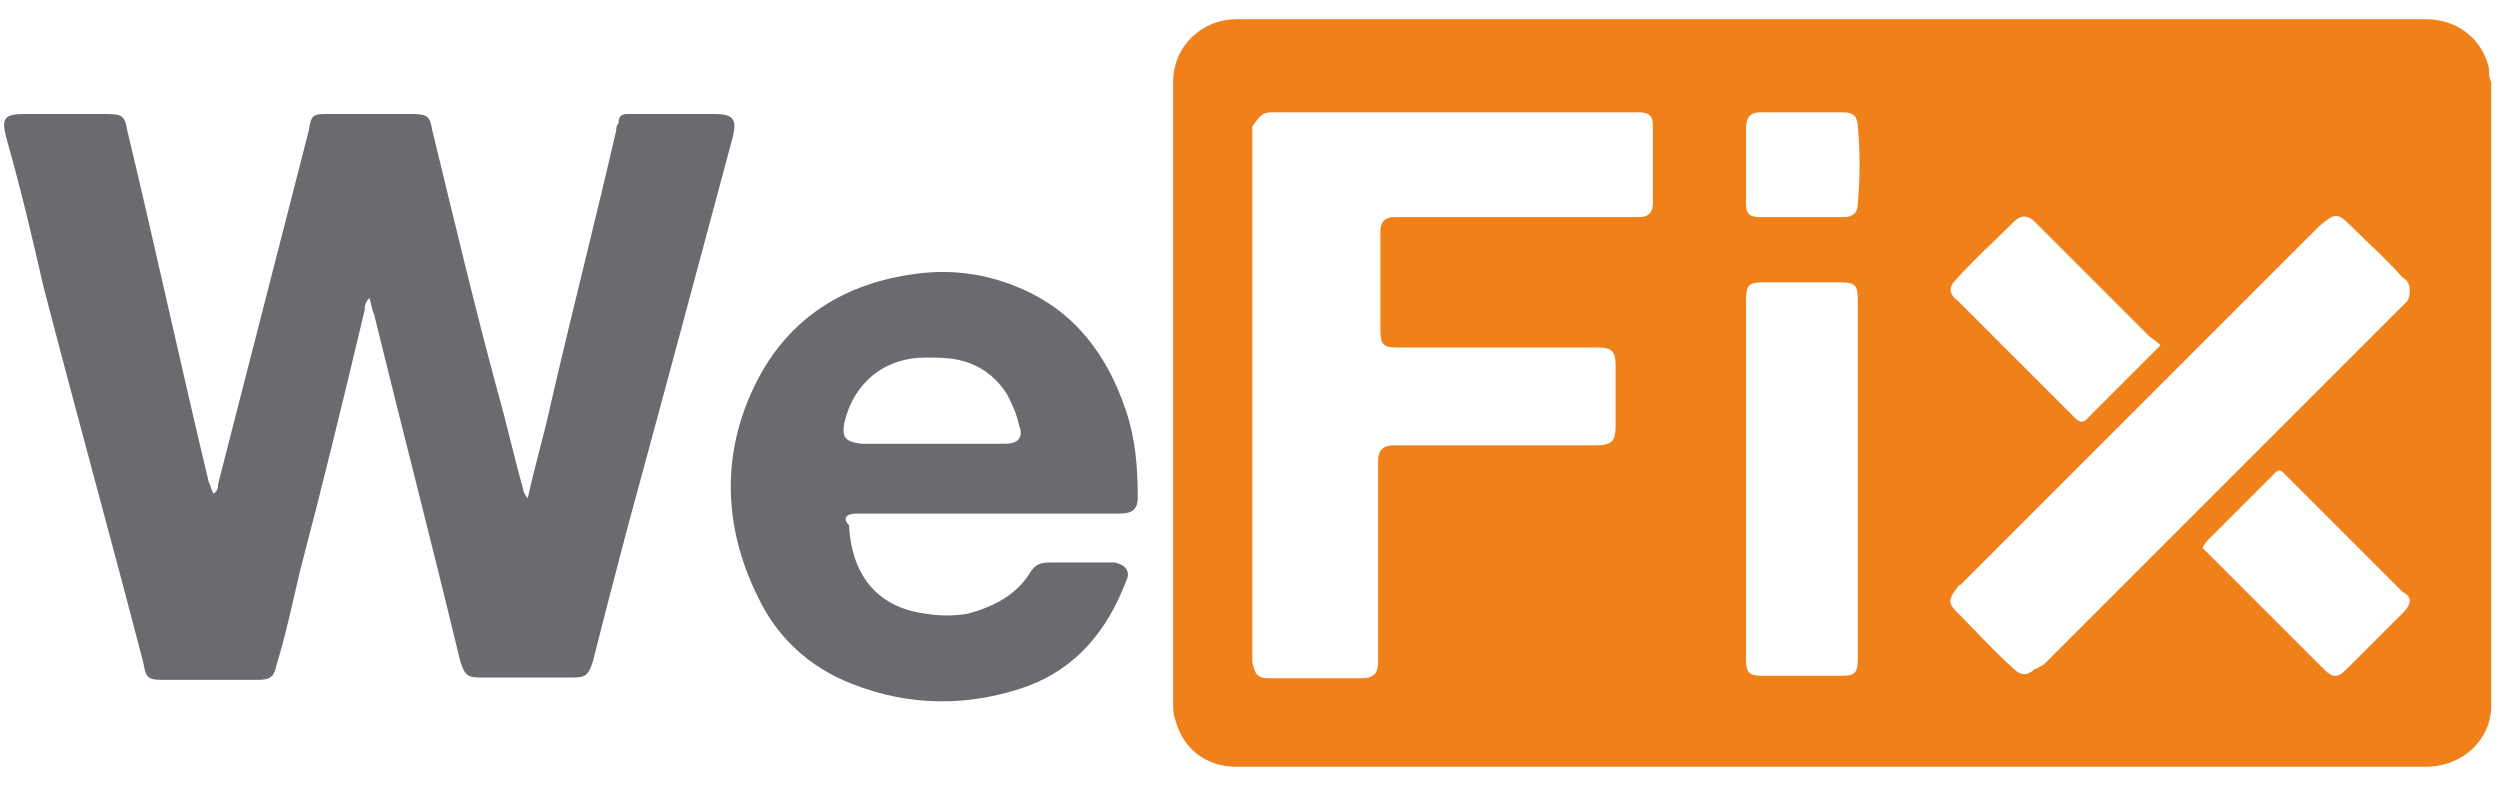
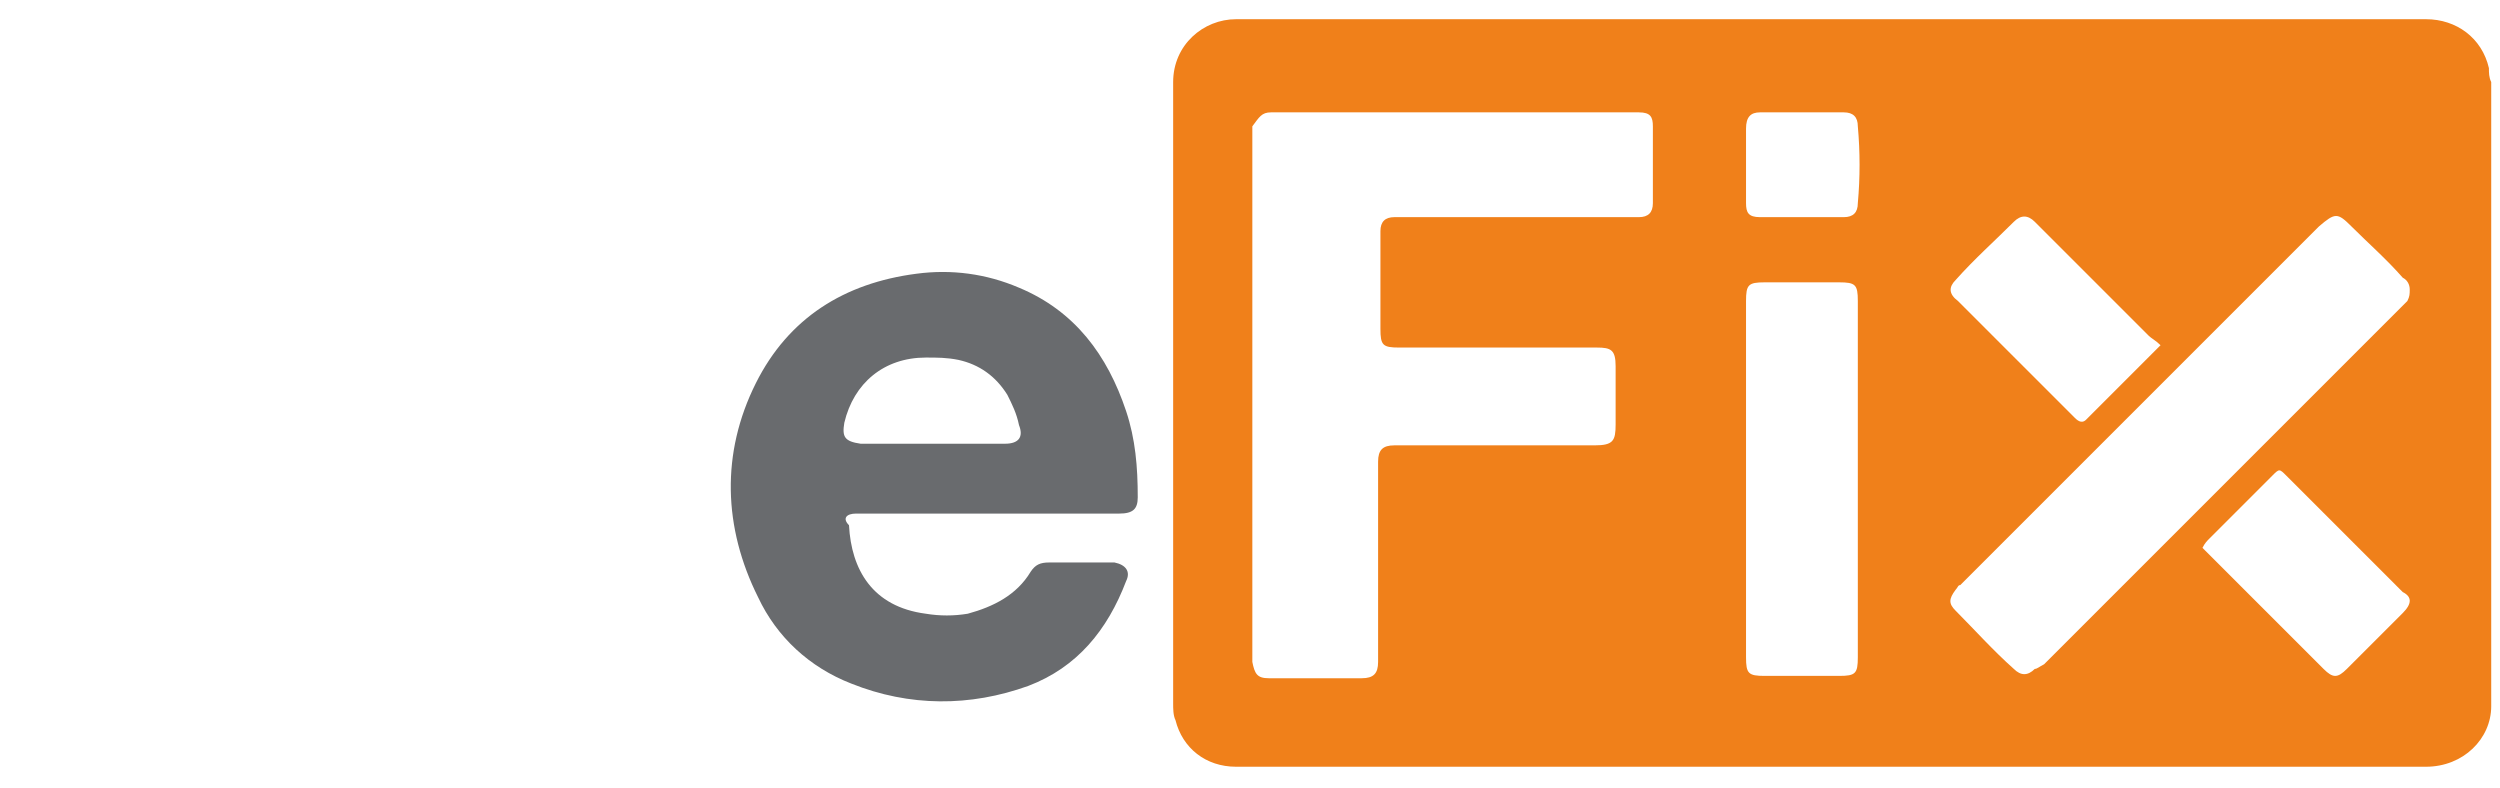
<svg xmlns="http://www.w3.org/2000/svg" width="92" height="29" viewBox="0 0 92 29" fill="none">
  <path d="M91.592 2.506C91.335 1.392 90.392 0.707 89.278 0.707C81.993 0.707 74.709 0.707 67.425 0.707C60.141 0.707 52.77 0.707 45.486 0.707C44.286 0.707 43.172 1.649 43.172 3.021C43.172 10.648 43.172 18.275 43.172 25.902C43.172 26.073 43.172 26.33 43.258 26.502C43.515 27.53 44.372 28.216 45.486 28.216C48.4 28.216 51.228 28.216 54.142 28.216C65.882 28.216 77.537 28.216 89.278 28.216C90.649 28.216 91.677 27.187 91.677 25.988C91.677 18.36 91.677 10.648 91.677 3.021C91.592 2.849 91.592 2.678 91.592 2.506ZM71.967 10.305C72.652 9.534 73.424 8.848 74.109 8.162C74.366 7.905 74.624 7.905 74.88 8.162C75.309 8.591 75.737 9.019 76.166 9.448C77.109 10.39 78.051 11.333 79.08 12.362C79.165 12.447 79.337 12.533 79.508 12.704C78.566 13.647 77.623 14.59 76.766 15.447C76.594 15.618 76.423 15.447 76.337 15.361L72.138 11.162L72.052 11.076C71.71 10.819 71.71 10.562 71.967 10.305ZM60.826 7.477C60.826 7.82 60.655 7.991 60.312 7.991C60.226 7.991 60.055 7.991 59.969 7.991H51.656C51.571 7.991 51.485 7.991 51.314 7.991C50.971 7.991 50.8 8.162 50.8 8.505V12.104C50.8 12.704 50.885 12.79 51.485 12.79H58.769C59.283 12.79 59.455 12.876 59.455 13.476V15.618C59.455 16.218 59.369 16.389 58.684 16.389H51.656C51.571 16.389 51.485 16.389 51.314 16.389C50.885 16.389 50.714 16.561 50.714 16.989C50.714 17.589 50.714 18.189 50.714 18.875V24.359C50.714 24.788 50.542 24.959 50.114 24.959H46.686C46.258 24.959 46.172 24.788 46.086 24.359V4.992C46.086 4.906 46.086 4.734 46.086 4.649C46.343 4.306 46.429 4.135 46.772 4.135C46.857 4.135 46.943 4.135 47.114 4.135H60.055C60.141 4.135 60.226 4.135 60.312 4.135C60.74 4.135 60.826 4.306 60.826 4.649C60.826 5.591 60.826 6.534 60.826 7.477ZM68.368 24.188C68.368 24.788 68.282 24.873 67.682 24.873H64.94C64.34 24.873 64.254 24.788 64.254 24.188C64.254 21.96 64.254 19.817 64.254 17.589C64.254 15.447 64.254 13.219 64.254 11.076C64.254 10.476 64.34 10.39 64.94 10.39H67.682C68.282 10.39 68.368 10.476 68.368 11.076V24.188ZM68.368 7.477C68.368 7.82 68.196 7.991 67.853 7.991C67.339 7.991 66.825 7.991 66.311 7.991C65.797 7.991 65.282 7.991 64.768 7.991C64.34 7.991 64.254 7.82 64.254 7.477C64.254 6.534 64.254 5.677 64.254 4.734C64.254 4.306 64.425 4.135 64.768 4.135C65.797 4.135 66.825 4.135 67.853 4.135C68.196 4.135 68.368 4.306 68.368 4.649C68.453 5.591 68.453 6.534 68.368 7.477ZM74.88 24.616C74.624 24.873 74.366 24.873 74.109 24.616C73.338 23.931 72.652 23.16 71.967 22.474C71.71 22.217 71.71 22.045 71.967 21.703C72.052 21.617 72.052 21.531 72.138 21.531C76.509 17.161 80.879 12.79 85.336 8.334C85.936 7.82 86.021 7.82 86.535 8.334C87.135 8.934 87.821 9.534 88.421 10.219C88.592 10.305 88.678 10.476 88.678 10.648C88.678 10.819 88.678 10.905 88.592 11.076C88.507 11.162 88.421 11.248 88.335 11.333C83.965 15.704 79.594 20.074 75.223 24.445C75.052 24.531 74.966 24.616 74.88 24.616ZM88.421 22.56C87.735 23.245 87.05 23.931 86.364 24.616C86.021 24.959 85.85 24.959 85.507 24.616L81.136 20.246L81.051 20.16C81.136 19.989 81.222 19.903 81.308 19.817C82.079 19.046 82.85 18.275 83.622 17.503C83.879 17.246 83.879 17.246 84.136 17.503C85.593 18.96 86.964 20.331 88.421 21.788C88.764 21.96 88.764 22.217 88.421 22.56Z" fill="#F0801A" />
-   <path d="M7.853 18.164C8.024 18.078 8.024 17.907 8.024 17.821C9.138 13.45 10.252 9.165 11.366 4.795C11.452 4.195 11.538 4.195 12.137 4.195C13.166 4.195 14.109 4.195 15.137 4.195C15.737 4.195 15.822 4.281 15.908 4.795C16.68 7.966 17.451 11.222 18.308 14.393C18.651 15.593 18.908 16.792 19.25 17.992C19.25 18.078 19.336 18.249 19.422 18.335C19.679 17.135 20.022 16.021 20.279 14.821C21.05 11.479 21.907 8.137 22.678 4.795C22.678 4.709 22.678 4.623 22.764 4.538C22.764 4.281 22.85 4.195 23.107 4.195C23.364 4.195 23.621 4.195 23.878 4.195C24.649 4.195 25.506 4.195 26.278 4.195C26.963 4.195 27.135 4.366 26.963 5.052C25.678 9.851 24.392 14.65 23.107 19.363C22.678 20.992 22.25 22.62 21.821 24.334C21.65 24.848 21.564 24.934 21.05 24.934C19.936 24.934 18.822 24.934 17.708 24.934C17.194 24.934 17.108 24.848 16.937 24.334C15.908 20.049 14.794 15.764 13.766 11.565C13.68 11.393 13.68 11.222 13.594 10.965C13.423 11.136 13.423 11.308 13.423 11.393C12.652 14.65 11.88 17.821 11.024 21.077C10.766 22.191 10.509 23.391 10.166 24.505C10.081 24.934 9.909 25.019 9.481 25.019C8.281 25.019 7.167 25.019 5.967 25.019C5.453 25.019 5.367 24.934 5.282 24.419C4.082 19.792 2.796 15.164 1.597 10.537C1.168 8.651 0.74 6.851 0.226 5.052C0.054 4.366 0.14 4.195 0.911 4.195C1.94 4.195 2.968 4.195 3.911 4.195C4.51 4.195 4.596 4.281 4.682 4.795C5.71 9.08 6.653 13.45 7.681 17.735C7.767 17.907 7.767 17.992 7.853 18.164Z" fill="#696B6E" />
  <path d="M31.5 18.9C31.586 18.9 31.671 18.9 31.843 18.9H36.47C38.013 18.9 39.641 18.9 41.184 18.9C41.698 18.9 41.869 18.728 41.869 18.3C41.869 17.186 41.784 16.157 41.441 15.129C40.755 13.072 39.556 11.444 37.499 10.587C36.299 10.073 35.014 9.901 33.728 10.073C31.071 10.416 29.015 11.701 27.815 14.101C26.529 16.672 26.615 19.414 27.901 21.985C28.586 23.442 29.786 24.556 31.328 25.156C33.471 26.013 35.699 26.013 37.842 25.241C39.641 24.556 40.755 23.185 41.441 21.385C41.612 21.042 41.441 20.785 41.012 20.699C40.927 20.699 40.927 20.699 40.841 20.699C40.07 20.699 39.298 20.699 38.613 20.699C38.27 20.699 38.099 20.785 37.927 21.042C37.413 21.899 36.556 22.328 35.613 22.585C35.099 22.67 34.585 22.67 34.071 22.585C32.1 22.328 31.328 20.956 31.243 19.328C30.986 19.071 31.157 18.9 31.5 18.9ZM31.071 15.557C31.414 14.101 32.528 13.158 34.071 13.158C34.499 13.158 34.842 13.158 35.271 13.244C36.042 13.415 36.642 13.844 37.07 14.529C37.242 14.872 37.413 15.215 37.499 15.643C37.67 16.072 37.499 16.329 36.985 16.329C36.042 16.329 35.185 16.329 34.242 16.329C33.385 16.329 32.528 16.329 31.671 16.329C31.071 16.243 30.986 16.072 31.071 15.557Z" fill="#696B6E" />
</svg>